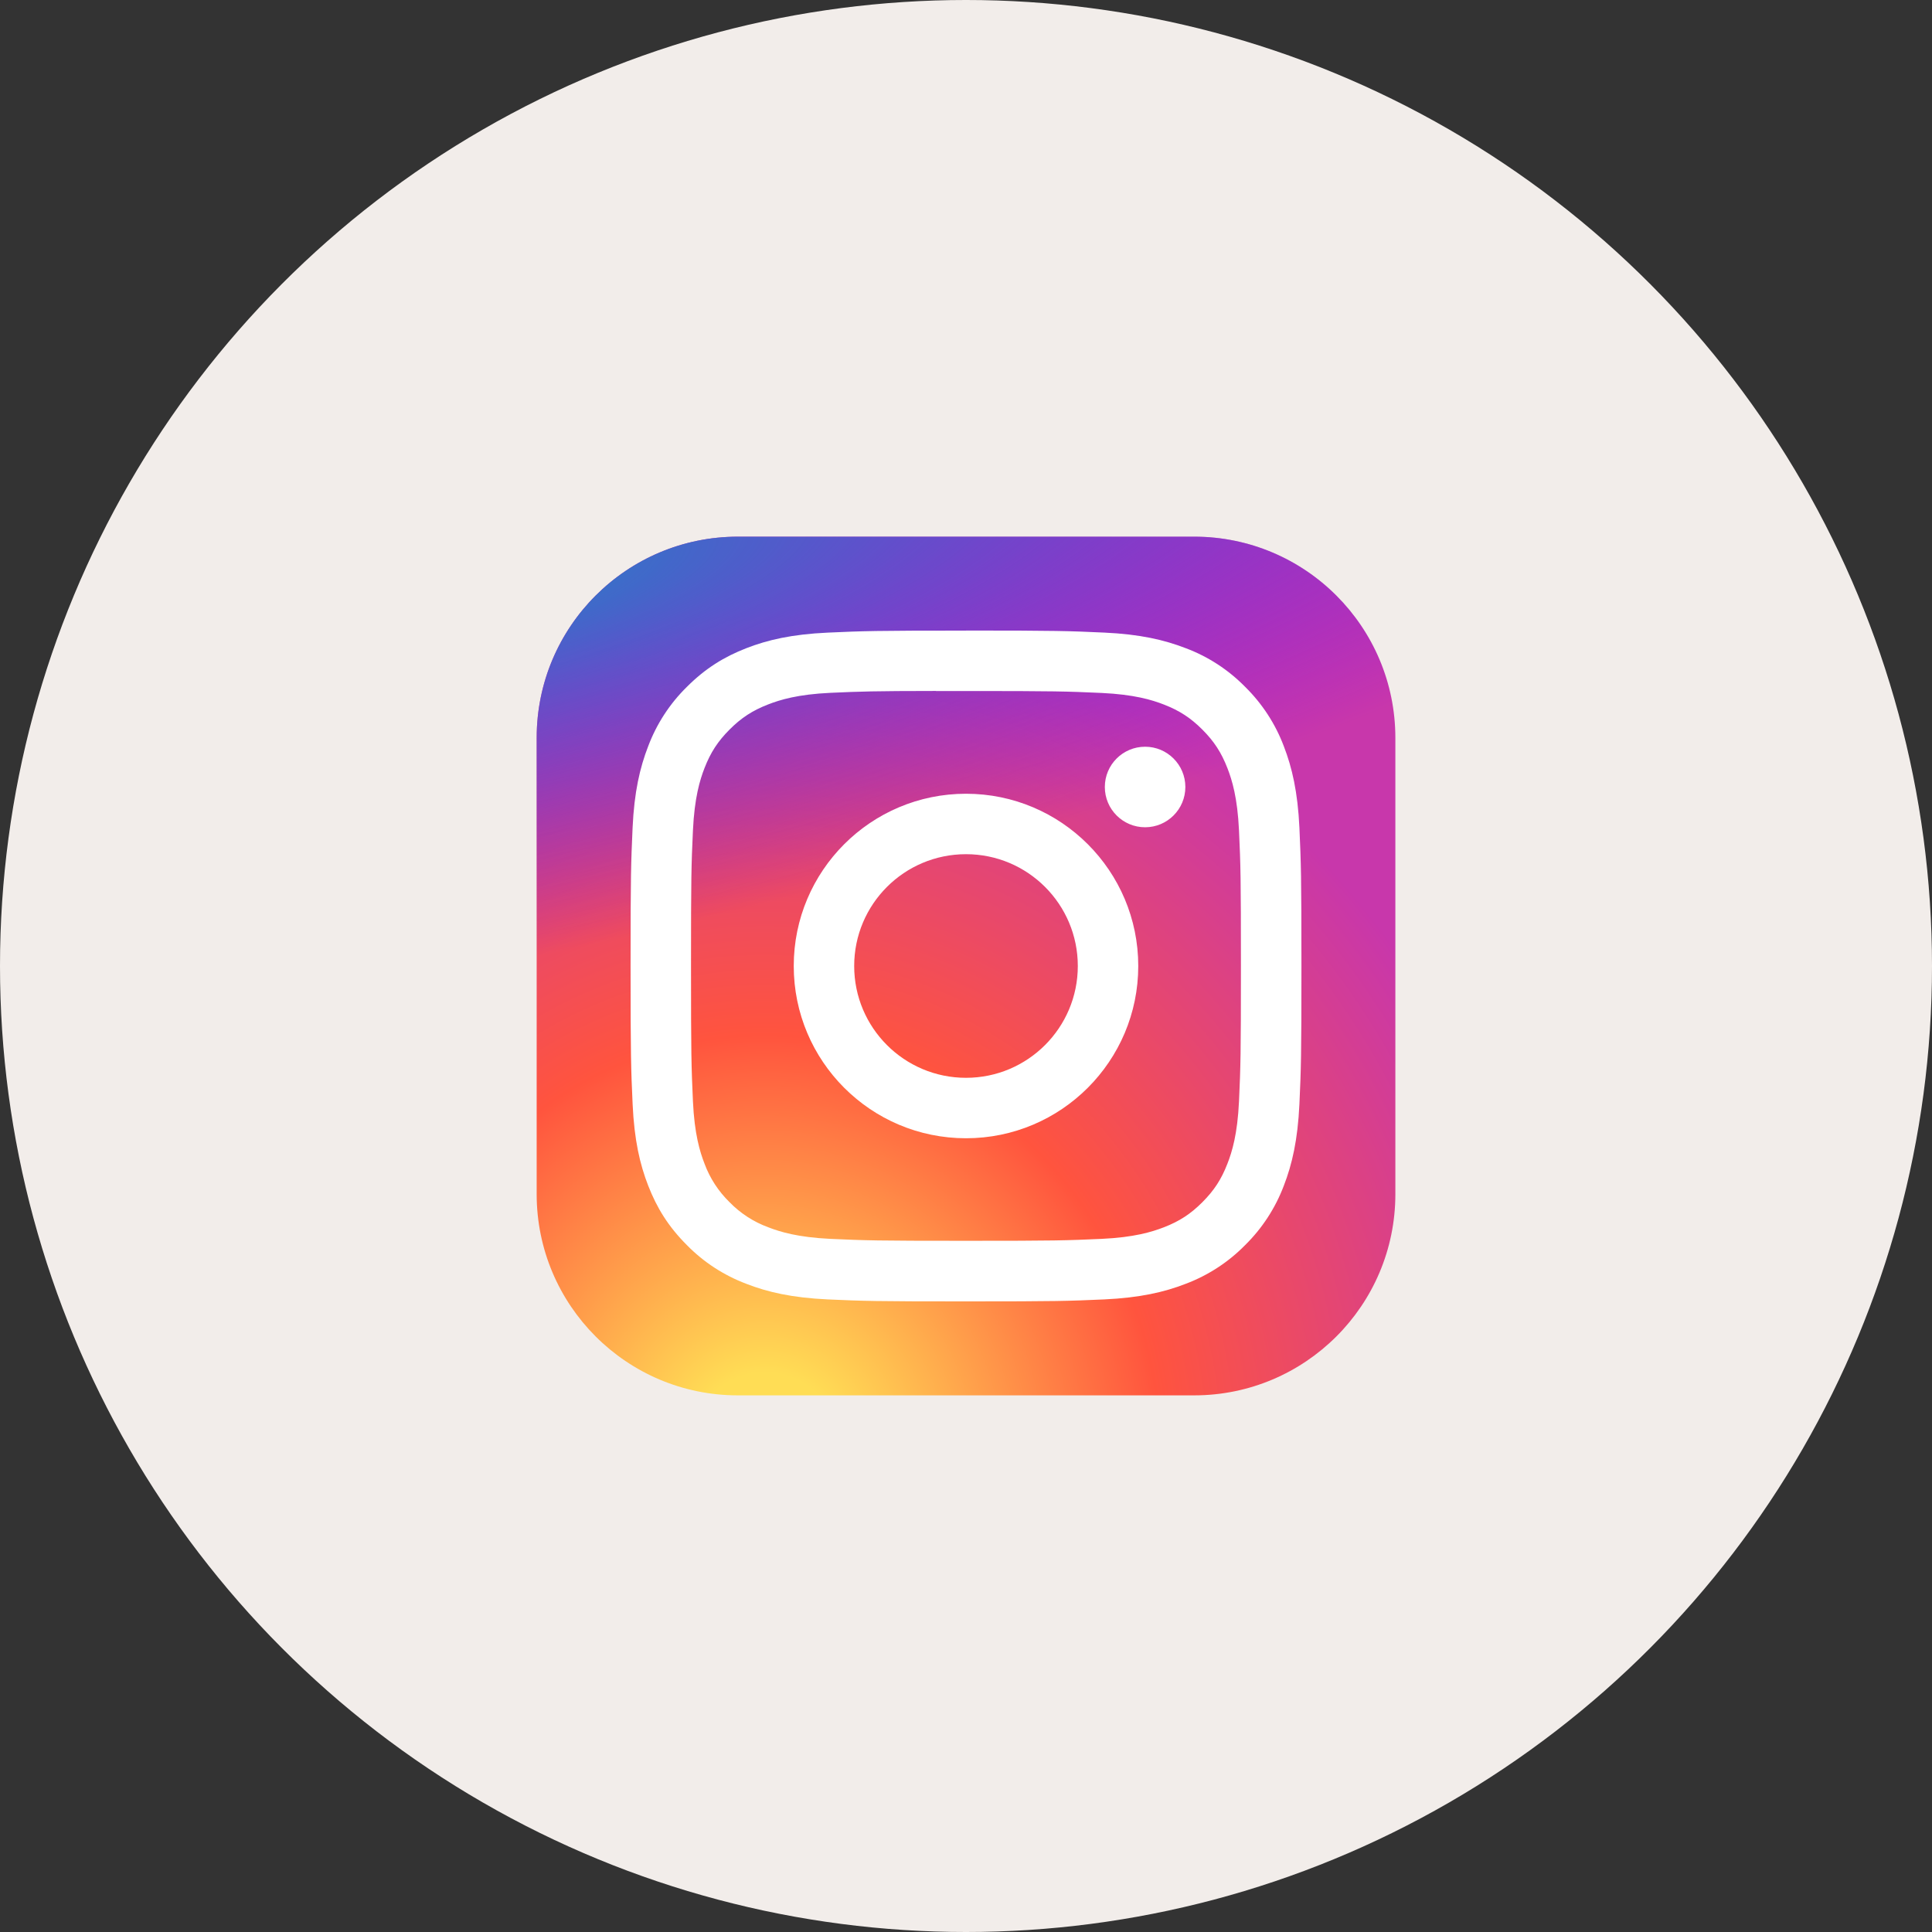
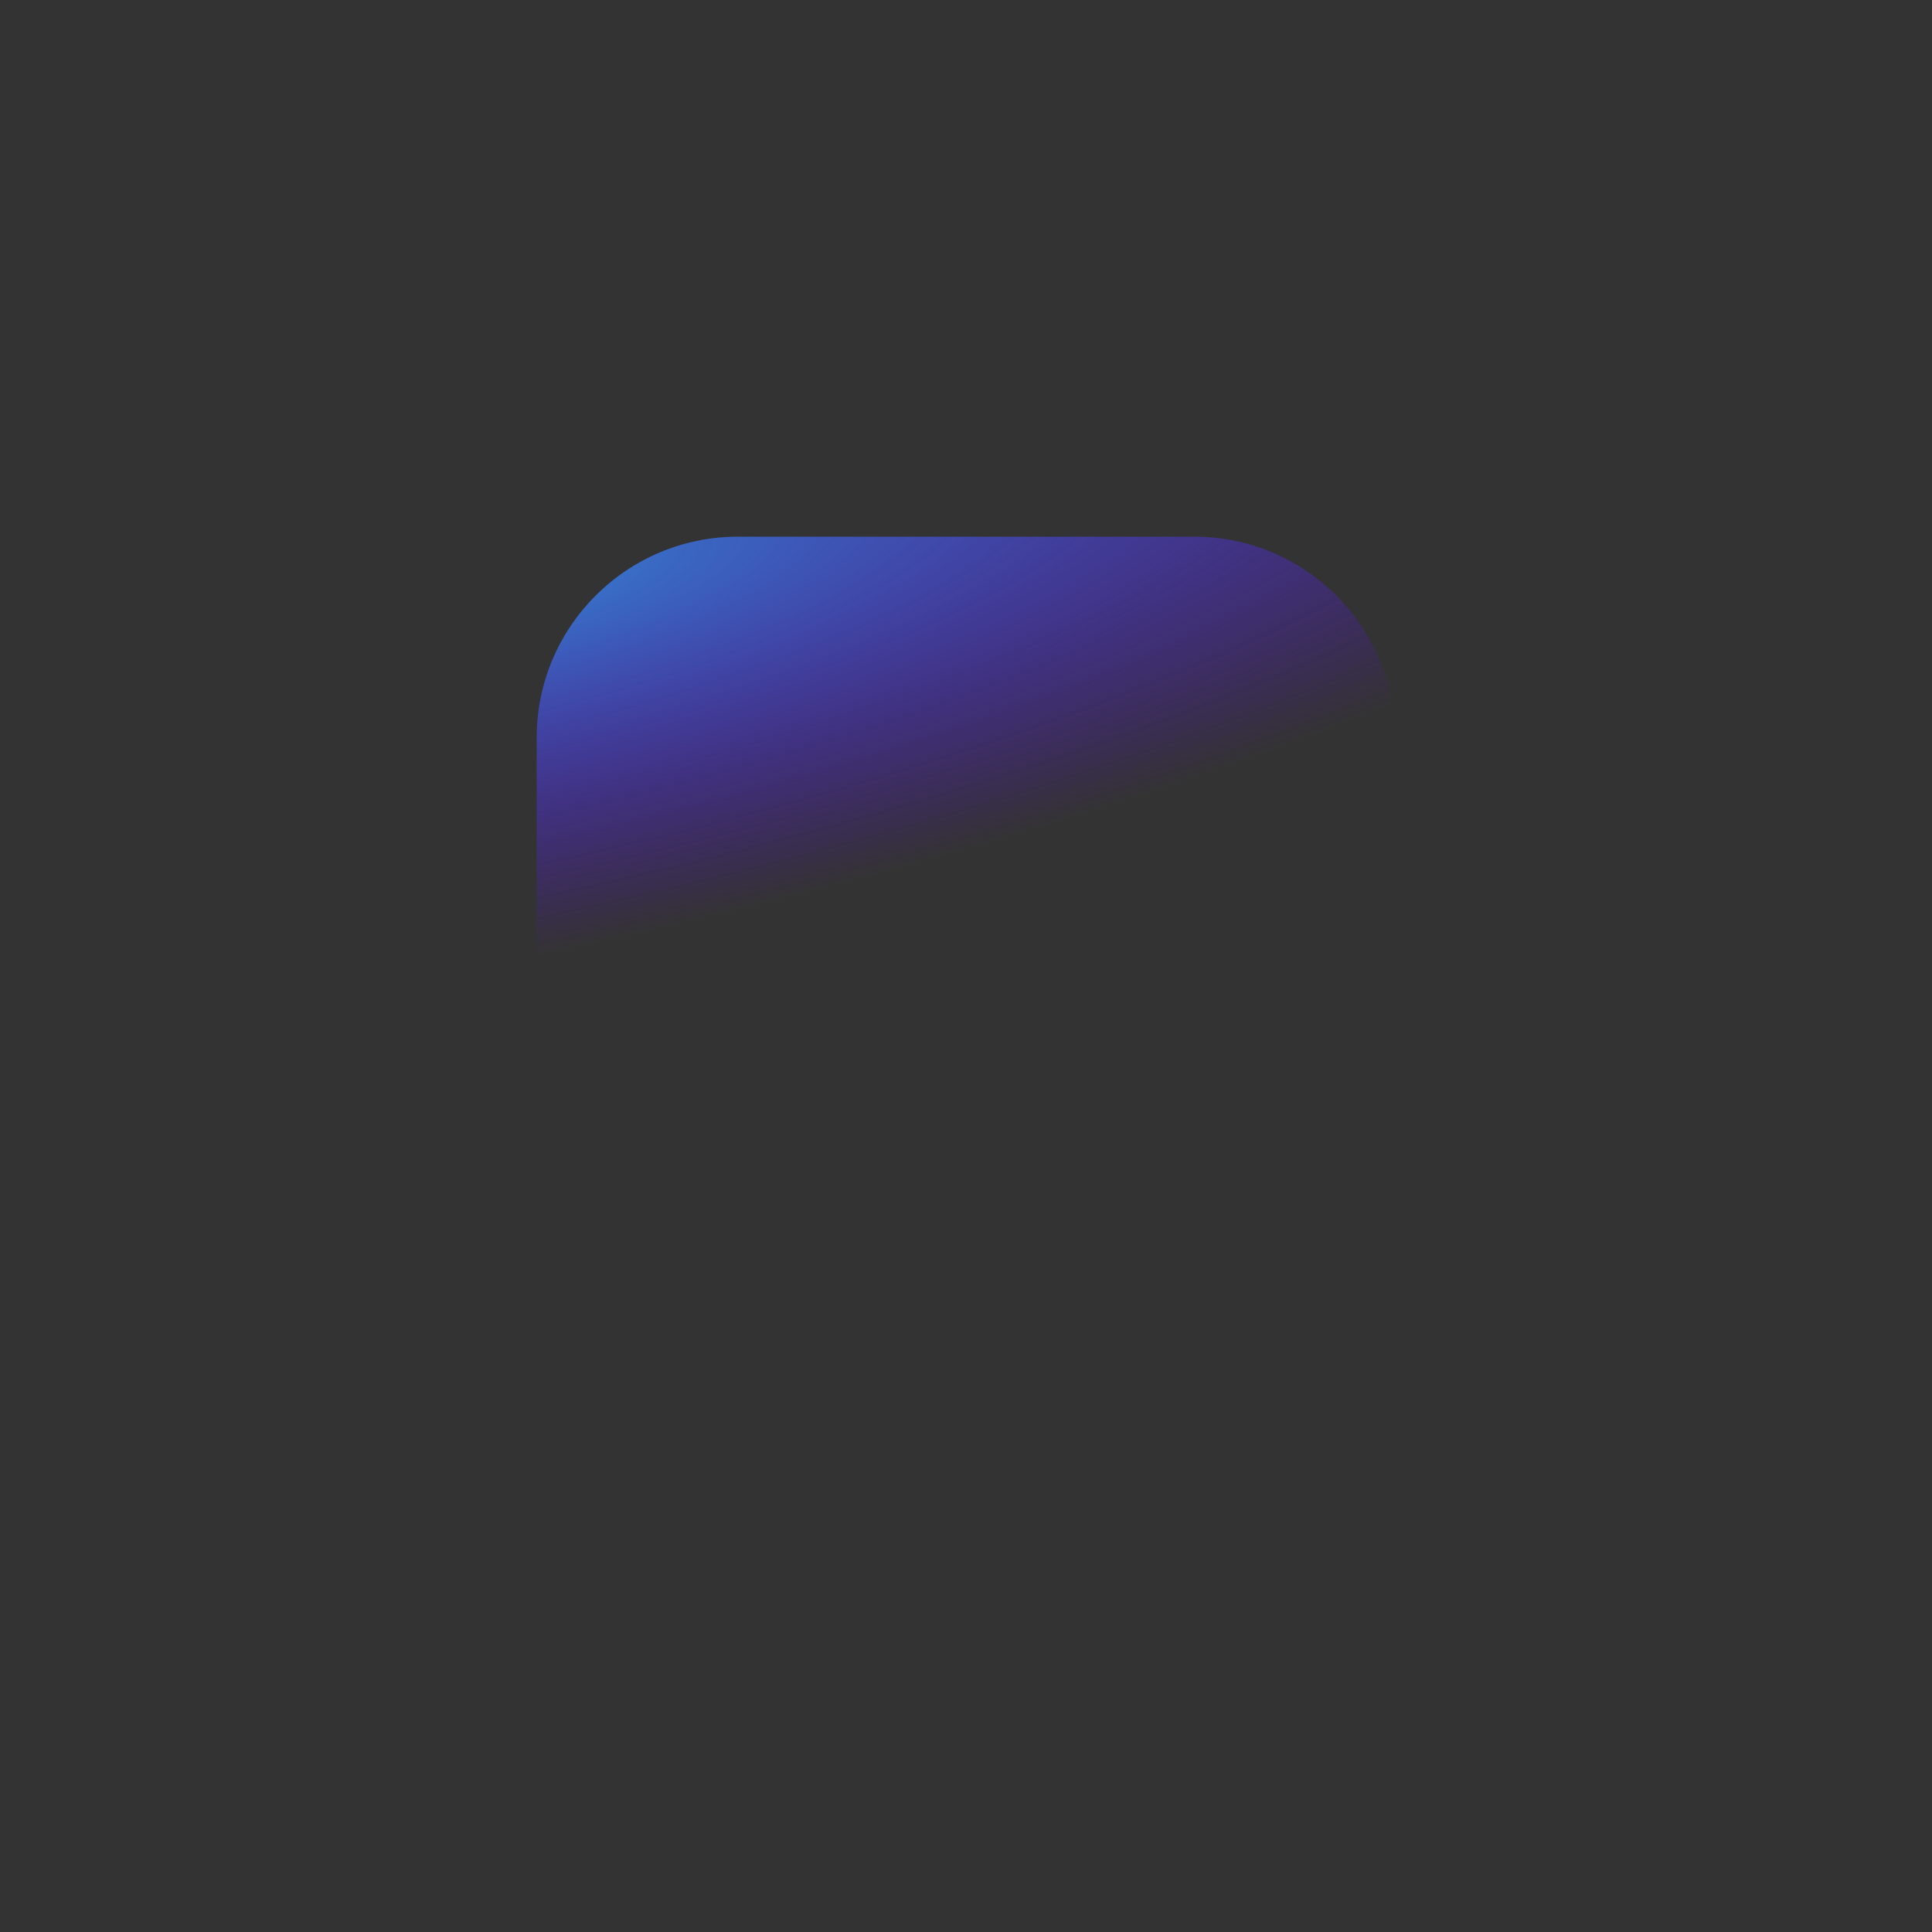
<svg xmlns="http://www.w3.org/2000/svg" version="1.1" id="Layer_1" x="0px" y="0px" width="63px" height="63px" viewBox="0 0 63 63" enable-background="new 0 0 63 63" xml:space="preserve">
  <rect x="0" y="0" width="63" height="63" fill="#333333" stroke="none" />
-   <circle fill="#F2EDEA" cx="31.5" cy="31.5" r="31.5" />
  <radialGradient id="SVGID_1_" cx="-18.504" cy="49.199" r="1" gradientTransform="matrix(0 -27.75 -25.81 0 1294.765 -465.844)" gradientUnits="userSpaceOnUse">
    <stop offset="0" style="stop-color:#FFDD55" />
    <stop offset="0.1" style="stop-color:#FFDD55" />
    <stop offset="0.5" style="stop-color:#FF543E" />
    <stop offset="1" style="stop-color:#C837AB" />
  </radialGradient>
-   <path fill="url(#SVGID_1_)" d="M38.938,17.5H24.063c-3.624,0-6.563,2.937-6.563,6.561c0,0,0,0.001,0,0.002v14.875  c0,3.625,2.938,6.563,6.562,6.563c0,0,0,0,0.001,0h14.875c3.625,0,6.563-2.938,6.563-6.563l0,0V24.063  c0-3.624-2.938-6.563-6.561-6.563C38.938,17.5,38.938,17.5,38.938,17.5L38.938,17.5z" />
  <radialGradient id="SVGID_2_" cx="21.087" cy="70.205" r="1" gradientTransform="matrix(2.435 12.163 50.137 -10.036 -3558.477 467.604)" gradientUnits="userSpaceOnUse">
    <stop offset="0" style="stop-color:#3771C8" />
    <stop offset="0.128" style="stop-color:#3771C8" />
    <stop offset="1" style="stop-color:#6600FF;stop-opacity:0" />
  </radialGradient>
  <path fill="url(#SVGID_2_)" d="M38.938,17.5H24.063c-3.624,0-6.563,2.937-6.563,6.561c0,0,0,0.001,0,0.002v14.875  c0,3.625,2.938,6.563,6.562,6.563c0,0,0,0,0.001,0h14.875c3.625,0,6.563-2.938,6.563-6.563l0,0V24.063  c0-3.624-2.938-6.563-6.561-6.563C38.938,17.5,38.938,17.5,38.938,17.5L38.938,17.5z" />
-   <path fill="#FFFFFF" d="M31.501,20.563c-2.97,0-3.343,0.013-4.51,0.066c-1.164,0.053-1.96,0.237-2.655,0.508  c-0.719,0.28-1.33,0.653-1.937,1.26c-0.557,0.546-0.988,1.208-1.263,1.938c-0.27,0.696-0.455,1.491-0.508,2.655  c-0.052,1.167-0.066,1.539-0.066,4.51s0.014,3.342,0.067,4.509c0.053,1.164,0.237,1.96,0.508,2.654  c0.28,0.72,0.653,1.33,1.261,1.938c0.546,0.557,1.207,0.986,1.937,1.262c0.696,0.271,1.491,0.455,2.655,0.509  c1.167,0.053,1.54,0.065,4.51,0.065c2.971,0,3.342-0.013,4.509-0.065c1.164-0.054,1.96-0.238,2.656-0.509  c0.729-0.275,1.39-0.705,1.937-1.262c0.556-0.547,0.986-1.208,1.262-1.938c0.27-0.696,0.453-1.49,0.508-2.655  c0.053-1.166,0.066-1.538,0.066-4.509s-0.014-3.343-0.066-4.51c-0.055-1.164-0.239-1.959-0.508-2.654  c-0.275-0.73-0.706-1.391-1.262-1.938c-0.547-0.557-1.207-0.987-1.938-1.261c-0.697-0.27-1.492-0.455-2.657-0.508  c-1.167-0.053-1.538-0.067-4.51-0.067L31.501,20.563L31.501,20.563z M30.52,22.533h0.98c2.92,0,3.266,0.011,4.42,0.063  c1.066,0.05,1.645,0.227,2.03,0.377c0.51,0.198,0.875,0.435,1.257,0.818c0.383,0.383,0.62,0.748,0.818,1.258  c0.15,0.385,0.328,0.964,0.377,2.03c0.053,1.153,0.063,1.5,0.063,4.419s-0.011,3.266-0.063,4.418  c-0.049,1.066-0.227,1.645-0.377,2.029c-0.197,0.511-0.436,0.875-0.818,1.258c-0.382,0.383-0.746,0.62-1.256,0.818  c-0.387,0.149-0.965,0.328-2.031,0.377c-1.152,0.052-1.5,0.063-4.42,0.063s-3.267-0.011-4.42-0.063  c-1.066-0.051-1.645-0.229-2.03-0.379c-0.475-0.174-0.905-0.453-1.259-0.816c-0.363-0.354-0.643-0.783-0.818-1.258  c-0.15-0.385-0.328-0.965-0.377-2.03c-0.052-1.153-0.063-1.5-0.063-4.42s0.01-3.265,0.063-4.418c0.05-1.067,0.227-1.646,0.377-2.031  c0.198-0.51,0.436-0.875,0.819-1.258c0.382-0.383,0.747-0.62,1.257-0.818c0.386-0.15,0.965-0.329,2.031-0.378  c1.01-0.045,1.4-0.059,3.439-0.061L30.52,22.533L30.52,22.533z M37.34,24.35c-0.725,0-1.313,0.587-1.313,1.313  c0,0.725,0.588,1.313,1.313,1.313s1.313-0.588,1.313-1.313S38.064,24.349,37.34,24.35L37.34,24.35z M31.5,25.883  c-3.102,0-5.617,2.516-5.617,5.617s2.515,5.617,5.617,5.617c3.102,0,5.617-2.516,5.617-5.617S34.602,25.883,31.5,25.883L31.5,25.883  z M31.5,27.854c2.014,0,3.646,1.633,3.646,3.646s-1.633,3.646-3.646,3.646l0,0c-2.014,0-3.646-1.633-3.646-3.646  S29.486,27.854,31.5,27.854z" />
</svg>